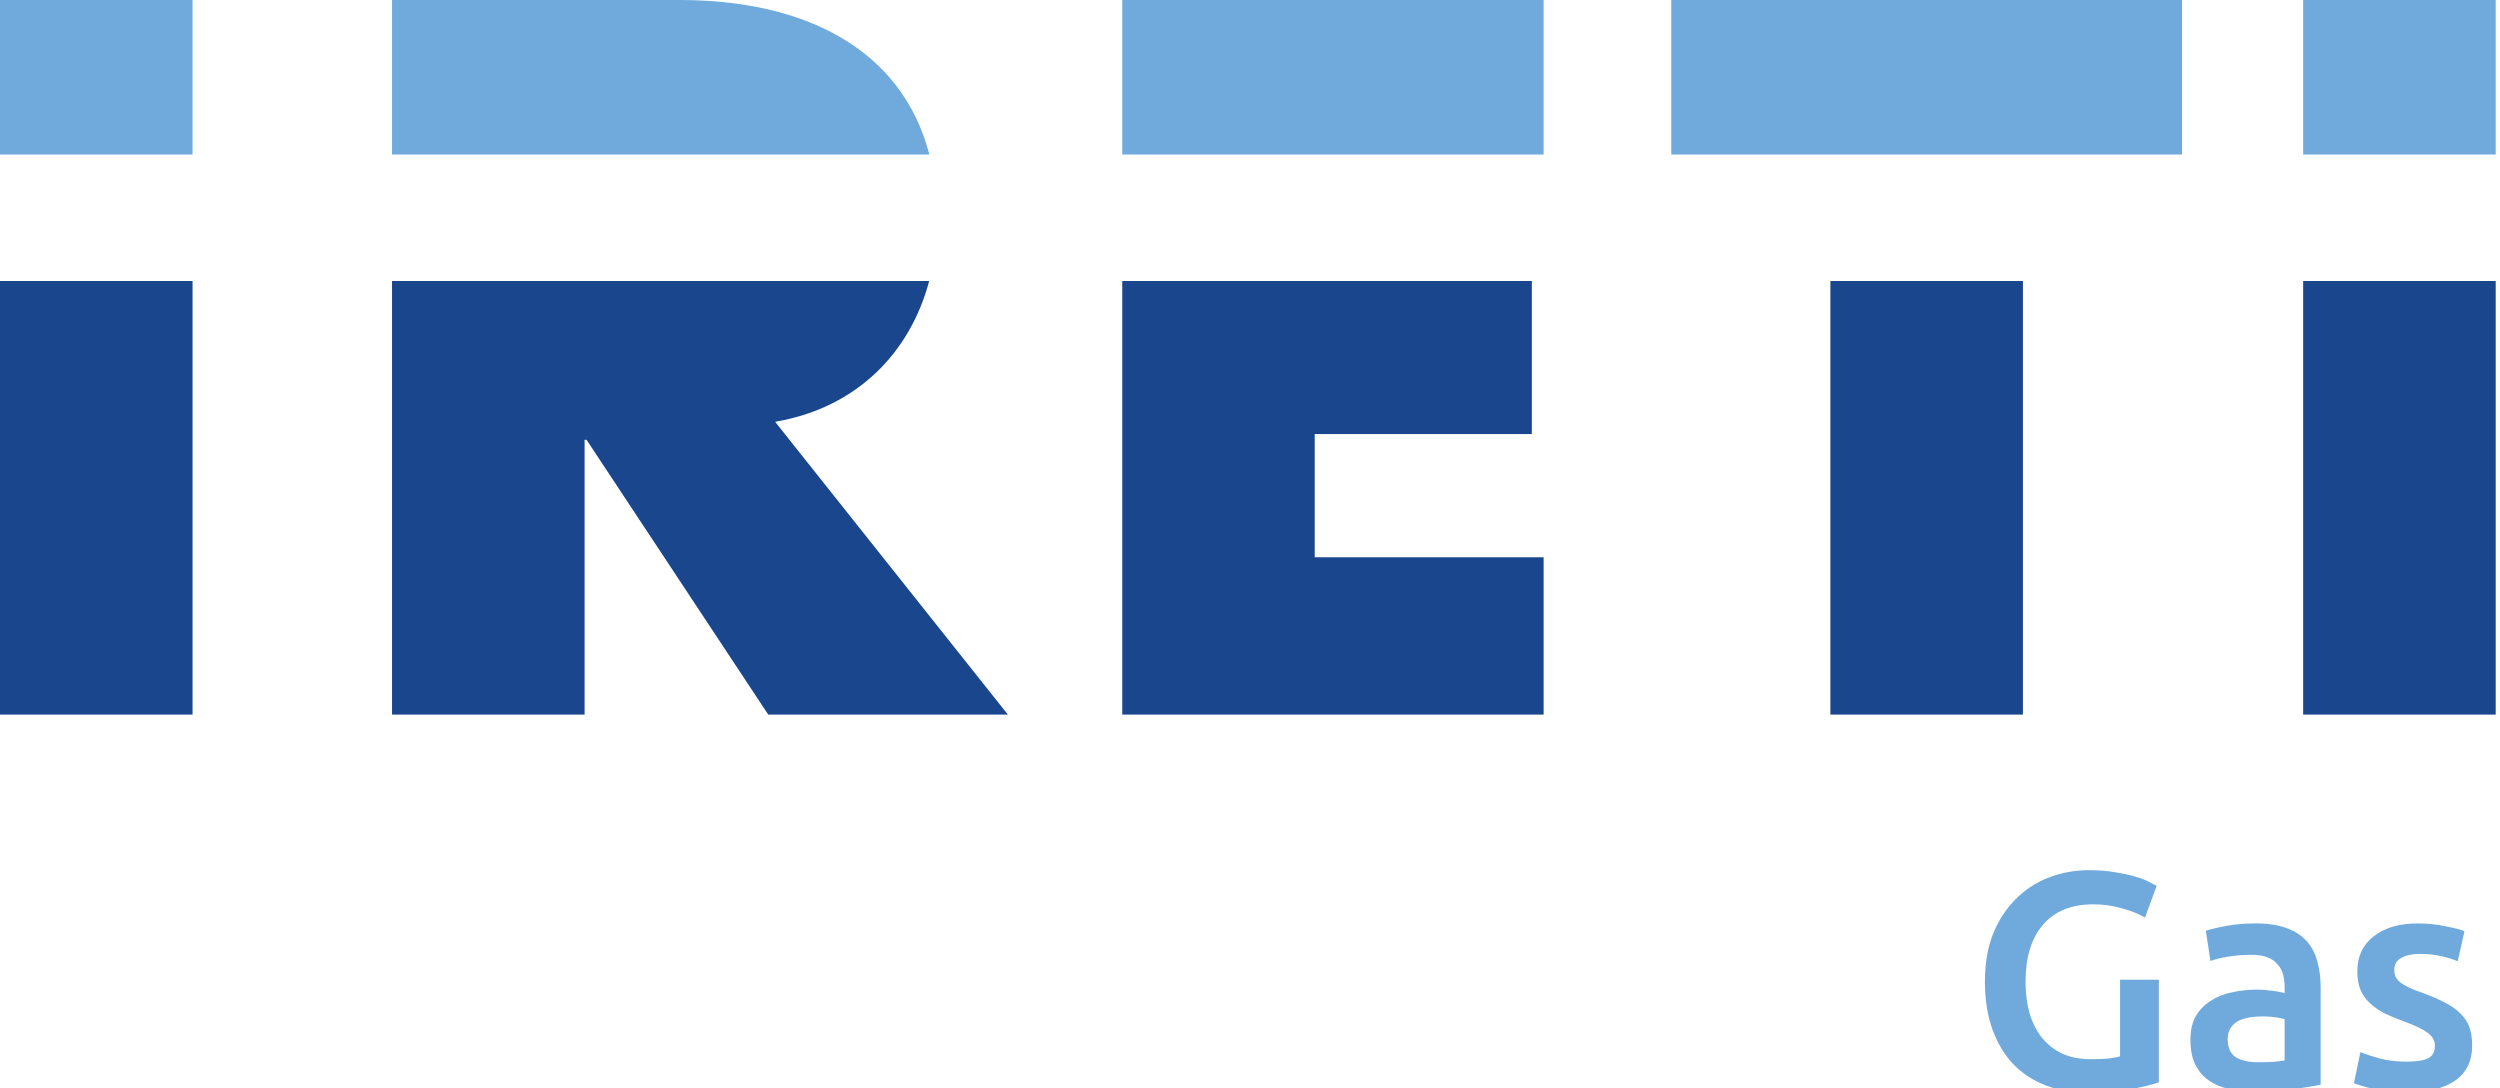
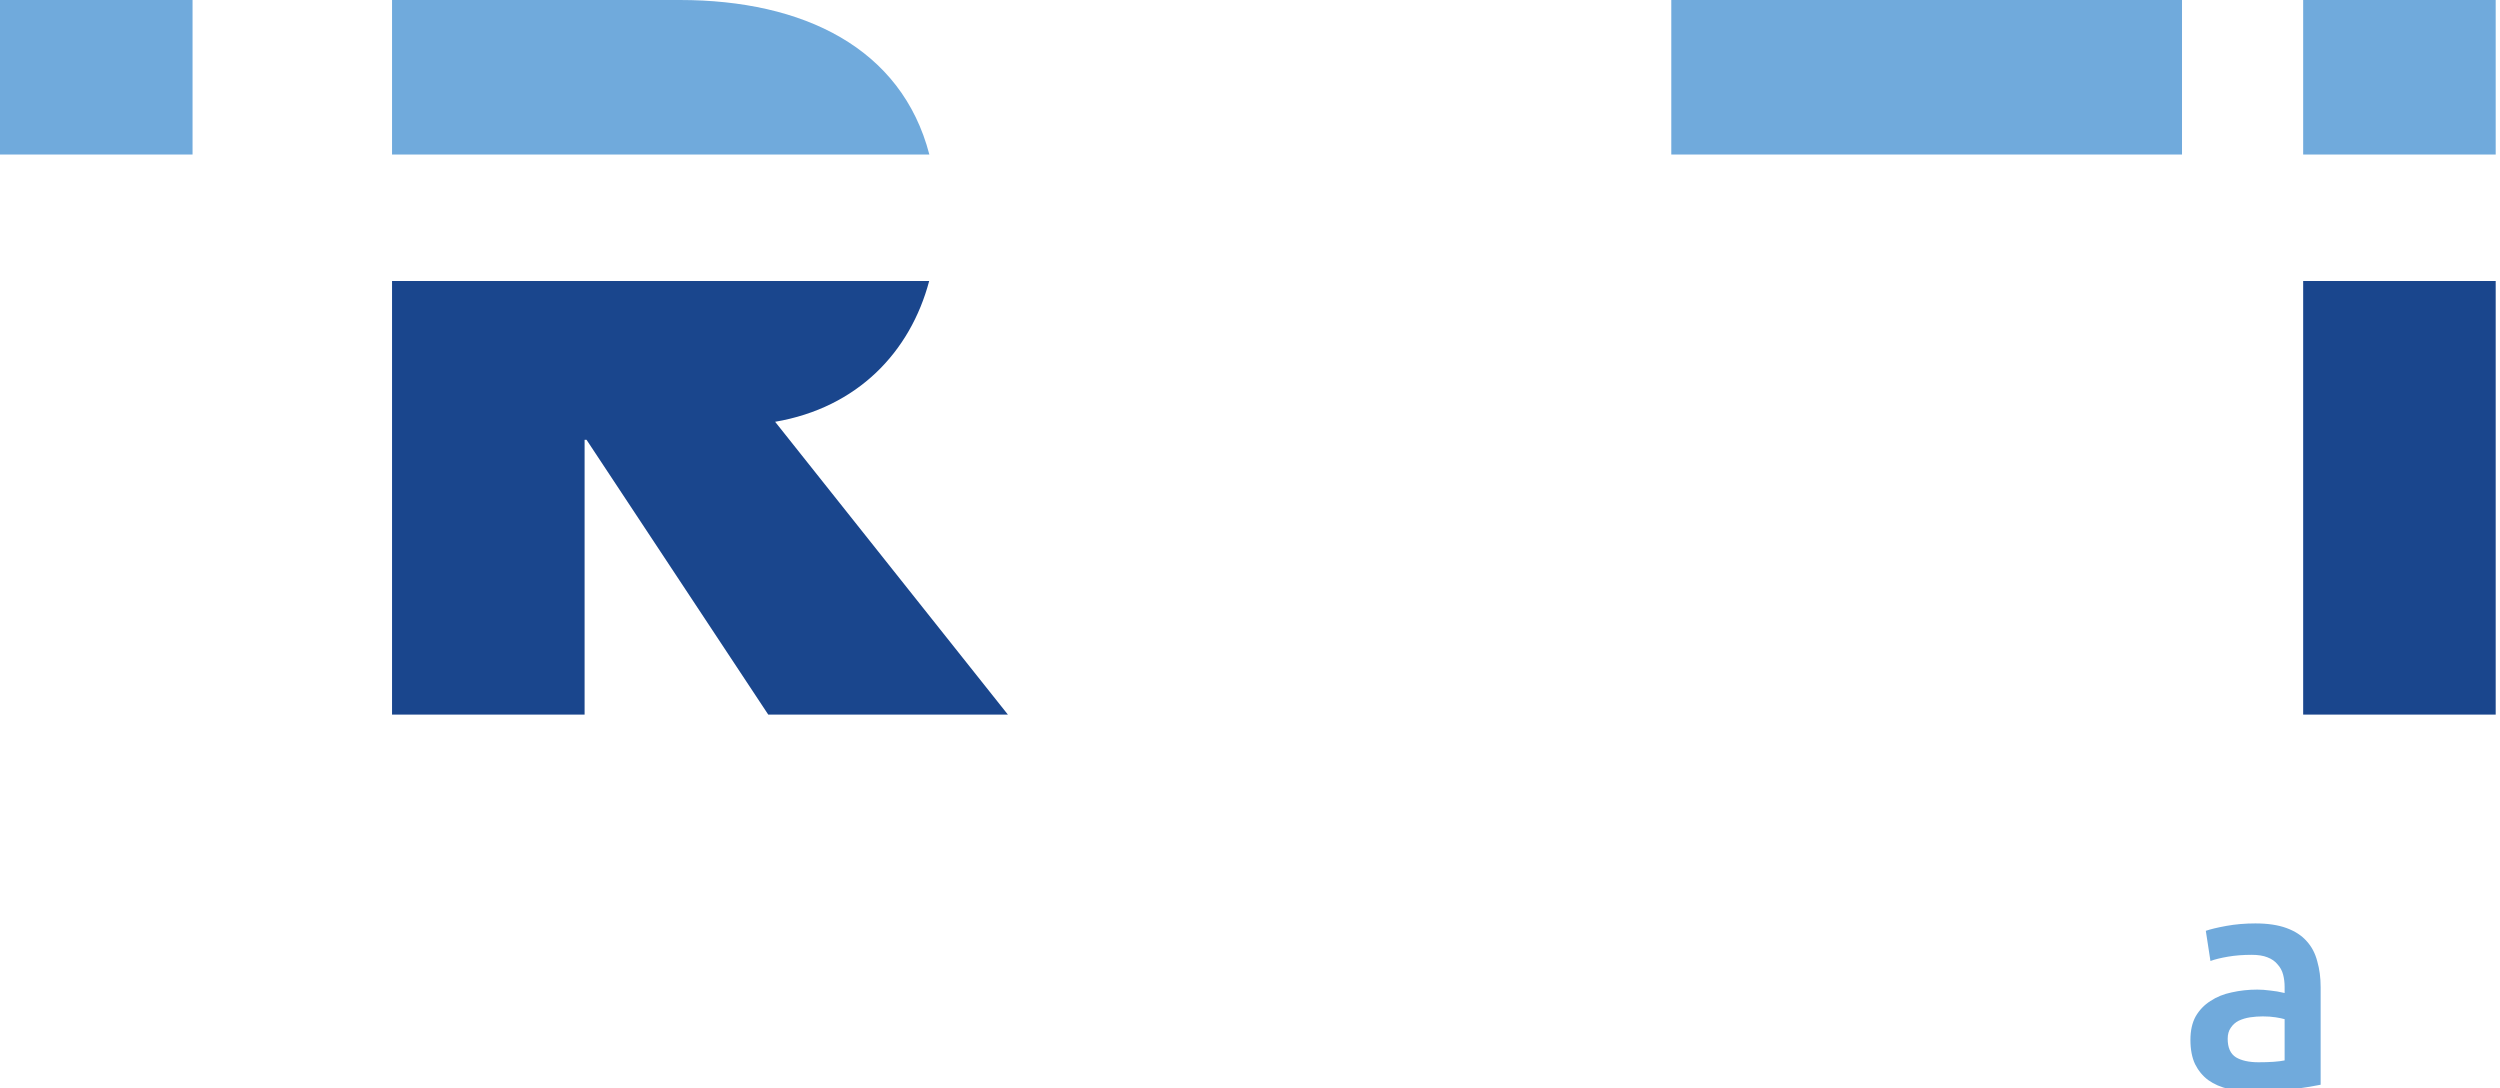
<svg xmlns="http://www.w3.org/2000/svg" width="147" height="64" viewBox="0 0 147 64" fill="none">
  <g clip-path="url(#clip0_781_9638)">
    <g clip-path="url(#clip1_781_9638)">
-       <path d="M123.084 53.175C121.793 53.175 120.804 53.58 120.116 54.388C119.44 55.184 119.102 56.295 119.102 57.719C119.102 58.394 119.181 59.016 119.338 59.583C119.506 60.138 119.748 60.615 120.062 61.013C120.387 61.411 120.786 61.725 121.256 61.954C121.739 62.171 122.3 62.28 122.94 62.28C123.338 62.28 123.682 62.268 123.971 62.244C124.261 62.208 124.49 62.165 124.659 62.117V57.61H126.94V63.638C126.626 63.758 126.095 63.891 125.347 64.036C124.599 64.181 123.736 64.253 122.759 64.253C121.854 64.253 121.027 64.108 120.279 63.819C119.531 63.529 118.891 63.107 118.36 62.552C117.841 61.996 117.437 61.315 117.147 60.506C116.858 59.698 116.713 58.768 116.713 57.719C116.713 56.669 116.87 55.739 117.184 54.931C117.509 54.123 117.95 53.441 118.505 52.886C119.06 52.318 119.712 51.89 120.46 51.6C121.208 51.311 122.004 51.166 122.849 51.166C123.428 51.166 123.941 51.208 124.388 51.293C124.846 51.365 125.238 51.45 125.564 51.546C125.89 51.643 126.156 51.745 126.361 51.854C126.578 51.962 126.729 52.041 126.813 52.089L126.125 53.954C125.763 53.736 125.311 53.555 124.768 53.41C124.237 53.254 123.676 53.175 123.084 53.175Z" fill="#70AADC" />
      <path d="M132.798 62.461C133.474 62.461 133.986 62.425 134.336 62.352V59.927C134.216 59.891 134.041 59.855 133.811 59.818C133.582 59.782 133.329 59.764 133.051 59.764C132.81 59.764 132.562 59.782 132.309 59.818C132.068 59.855 131.844 59.921 131.639 60.017C131.446 60.114 131.289 60.253 131.169 60.434C131.048 60.603 130.988 60.82 130.988 61.085C130.988 61.604 131.151 61.966 131.476 62.171C131.802 62.364 132.243 62.461 132.798 62.461ZM132.617 54.297C133.341 54.297 133.95 54.388 134.445 54.569C134.94 54.75 135.332 55.003 135.622 55.329C135.923 55.655 136.134 56.053 136.255 56.524C136.388 56.983 136.454 57.489 136.454 58.044V63.782C136.116 63.855 135.603 63.939 134.916 64.036C134.24 64.144 133.474 64.199 132.617 64.199C132.05 64.199 131.531 64.144 131.06 64.036C130.589 63.927 130.185 63.752 129.847 63.511C129.521 63.27 129.262 62.956 129.069 62.57C128.888 62.184 128.797 61.707 128.797 61.14C128.797 60.597 128.9 60.138 129.105 59.764C129.322 59.39 129.612 59.088 129.974 58.859C130.336 58.618 130.752 58.449 131.223 58.352C131.706 58.243 132.206 58.189 132.725 58.189C132.967 58.189 133.22 58.207 133.486 58.243C133.751 58.268 134.035 58.316 134.336 58.388V58.026C134.336 57.773 134.306 57.532 134.246 57.302C134.186 57.073 134.077 56.874 133.92 56.705C133.775 56.524 133.576 56.385 133.323 56.289C133.081 56.192 132.774 56.144 132.4 56.144C131.893 56.144 131.428 56.18 131.006 56.252C130.583 56.325 130.239 56.409 129.974 56.506L129.702 54.732C129.98 54.635 130.384 54.539 130.915 54.442C131.446 54.346 132.013 54.297 132.617 54.297Z" fill="#70AADC" />
-       <path d="M141.508 62.425C142.087 62.425 142.509 62.358 142.775 62.226C143.04 62.081 143.173 61.84 143.173 61.502C143.173 61.188 143.028 60.928 142.738 60.723C142.461 60.518 141.996 60.295 141.345 60.054C140.946 59.909 140.578 59.758 140.241 59.601C139.915 59.432 139.631 59.239 139.39 59.022C139.148 58.805 138.955 58.545 138.811 58.243C138.678 57.93 138.611 57.55 138.611 57.103C138.611 56.234 138.931 55.553 139.571 55.058C140.21 54.551 141.079 54.297 142.177 54.297C142.732 54.297 143.263 54.352 143.77 54.46C144.277 54.557 144.657 54.654 144.911 54.75L144.512 56.524C144.271 56.415 143.963 56.319 143.589 56.234C143.215 56.138 142.781 56.09 142.286 56.09C141.839 56.09 141.477 56.168 141.2 56.325C140.922 56.47 140.784 56.699 140.784 57.013C140.784 57.169 140.808 57.308 140.856 57.429C140.916 57.55 141.013 57.664 141.146 57.773C141.278 57.869 141.453 57.972 141.671 58.081C141.888 58.177 142.153 58.28 142.467 58.388C142.986 58.581 143.426 58.775 143.788 58.968C144.15 59.149 144.446 59.36 144.675 59.601C144.917 59.83 145.092 60.096 145.2 60.398C145.309 60.699 145.363 61.061 145.363 61.484C145.363 62.389 145.025 63.077 144.349 63.547C143.686 64.006 142.732 64.235 141.489 64.235C140.657 64.235 139.987 64.162 139.48 64.018C138.973 63.885 138.617 63.776 138.412 63.692L138.792 61.864C139.118 61.996 139.504 62.123 139.951 62.244C140.409 62.364 140.928 62.425 141.508 62.425Z" fill="#70AADC" />
      <g clip-path="url(#clip2_781_9638)">
        <path d="M11.322 0H0V9.086H11.322V0Z" fill="#70AADC" />
-         <path d="M11.322 16.523H0V42.019H11.322V16.523Z" fill="#1A468D" />
        <path d="M146.747 0H135.426V9.086H146.747V0Z" fill="#70AADC" />
        <path d="M146.747 16.523H135.426V42.019H146.747V16.523Z" fill="#1A468D" />
        <path d="M39.975 0H23.052V9.086H54.646C53.016 2.817 47.233 0 39.975 0Z" fill="#70AADC" />
        <path d="M23.052 42.019H34.374V25.86H34.488L45.173 42.019H59.264L45.577 24.801C50.427 23.971 53.528 20.695 54.636 16.523H23.052V42.019Z" fill="#1A468D" />
-         <path d="M65.989 42.019H90.765V32.768H77.305V25.525H90.071V16.523H65.989V42.019Z" fill="#1A468D" />
-         <path d="M90.765 0H65.989V9.086H90.765V0Z" fill="#70AADC" />
-         <path d="M118.948 16.523H107.626V42.019H118.948V16.523Z" fill="#1A468D" />
+         <path d="M118.948 16.523V42.019H118.948V16.523Z" fill="#1A468D" />
        <path d="M128.302 0H98.272V9.086H128.302V0Z" fill="#70AADC" />
      </g>
    </g>
  </g>
  <defs>
    <clipPath id="clip0_781_9638">
      <rect width="146.747" height="64" fill="white" />
    </clipPath>
    <clipPath id="clip1_781_9638">
      <rect width="146.747" height="64.253" fill="white" />
    </clipPath>
    <clipPath id="clip2_781_9638">
      <rect width="146.747" height="42.02" fill="white" />
    </clipPath>
  </defs>
</svg>